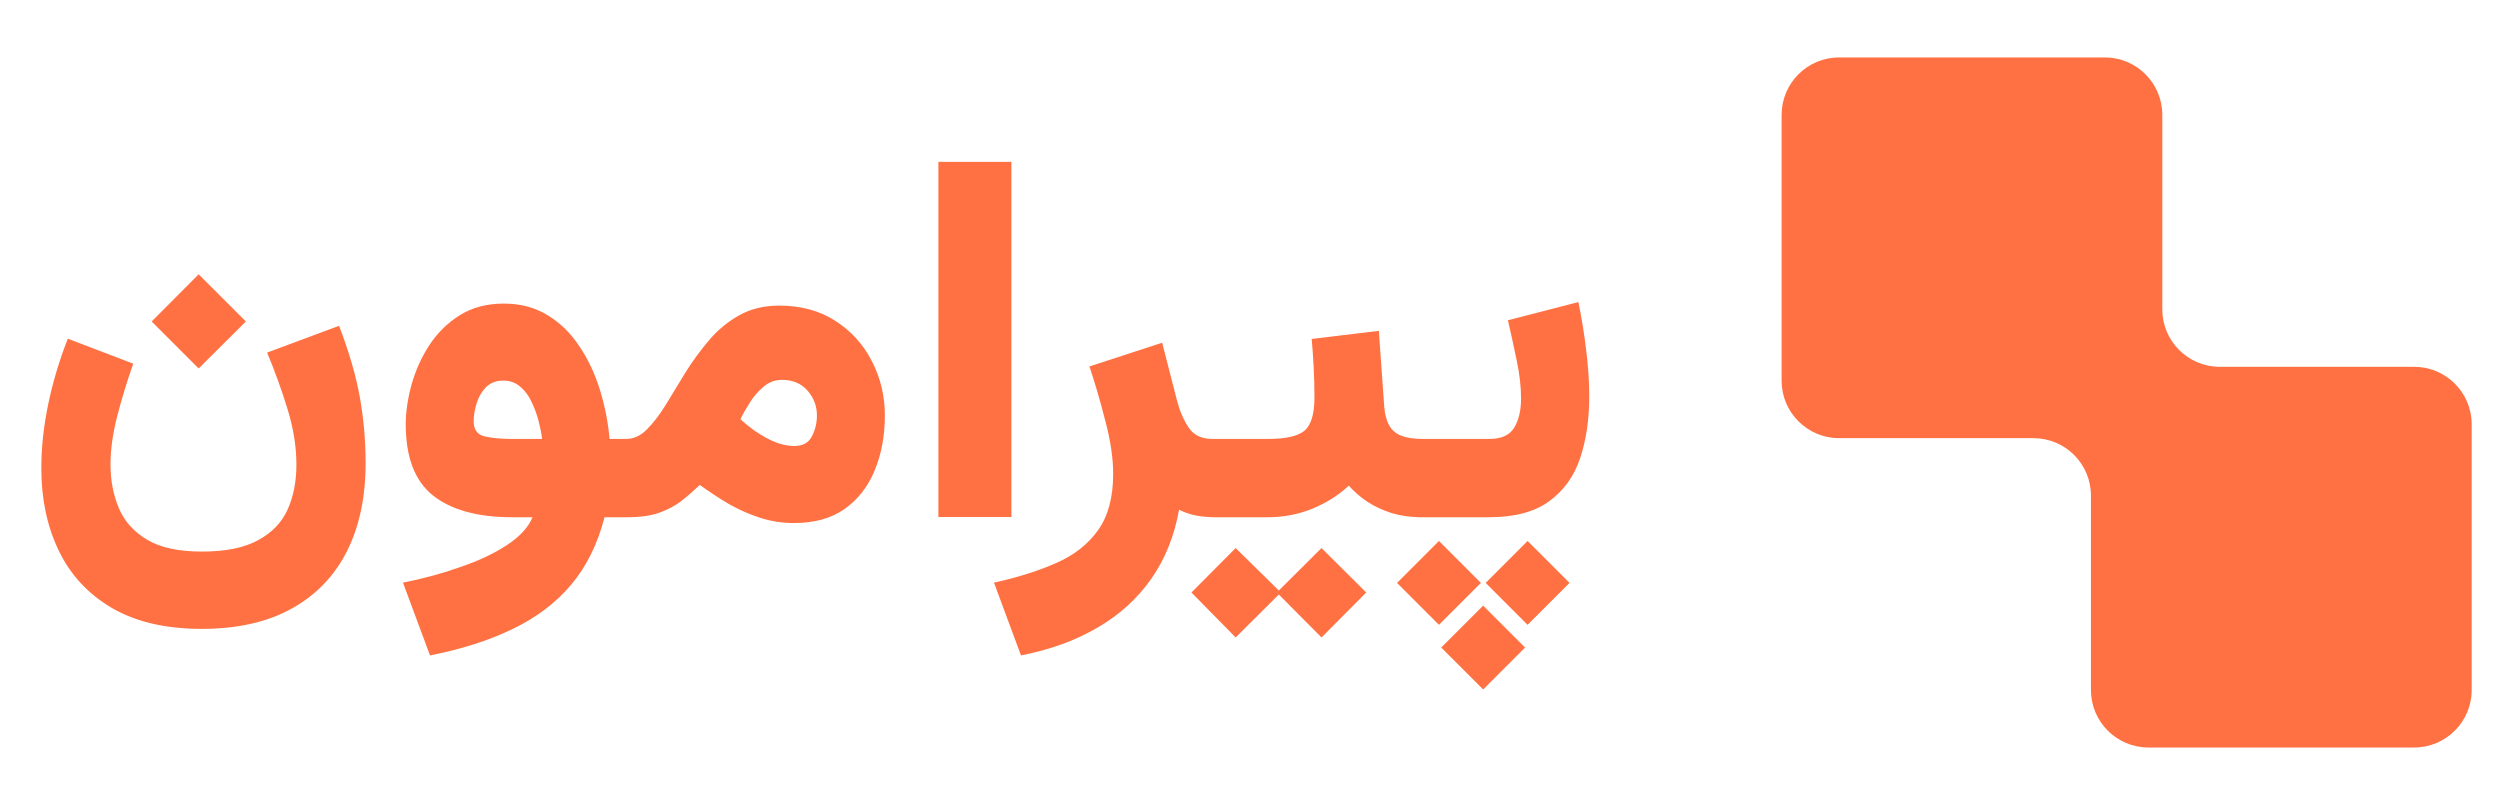
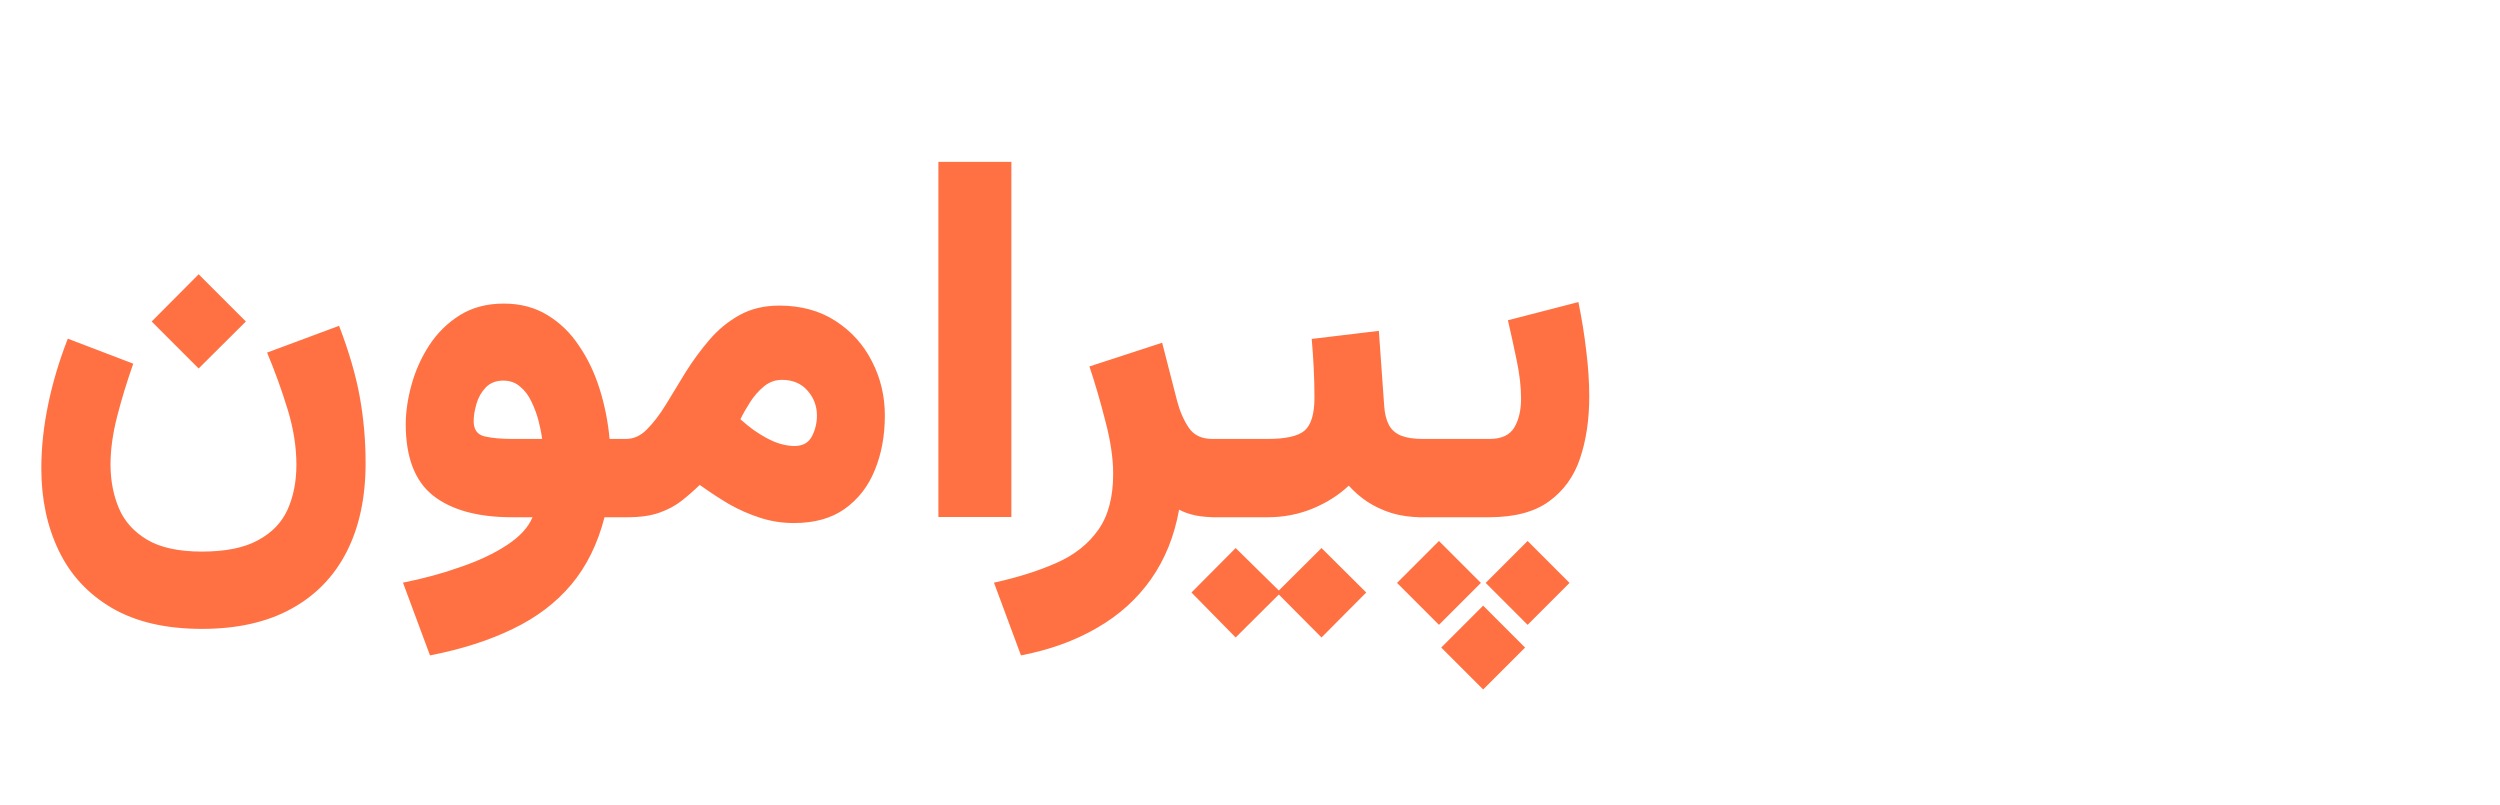
<svg xmlns="http://www.w3.org/2000/svg" width="87" height="28" viewBox="0 0 87 28" fill="none">
  <path d="M6.913 9.545L8.557 11.188L6.913 12.823L5.278 11.188L6.913 9.545ZM7.027 19.195C7.848 19.195 8.498 19.064 8.979 18.8C9.459 18.542 9.802 18.188 10.007 17.736C10.212 17.279 10.315 16.758 10.315 16.172C10.315 15.551 10.212 14.906 10.007 14.238C9.802 13.57 9.564 12.914 9.295 12.27L11.8 11.338C12.146 12.24 12.386 13.066 12.521 13.816C12.655 14.56 12.723 15.328 12.723 16.119C12.723 17.314 12.503 18.343 12.063 19.204C11.624 20.065 10.979 20.727 10.13 21.19C9.286 21.653 8.252 21.885 7.027 21.885C5.768 21.885 4.722 21.642 3.89 21.155C3.063 20.669 2.448 20.004 2.044 19.16C1.64 18.322 1.438 17.367 1.438 16.295C1.438 15.58 1.517 14.842 1.675 14.08C1.833 13.312 2.062 12.548 2.36 11.786L4.637 12.656C4.414 13.289 4.227 13.904 4.074 14.502C3.922 15.1 3.846 15.653 3.846 16.163C3.846 16.714 3.942 17.221 4.136 17.684C4.329 18.141 4.657 18.507 5.12 18.782C5.583 19.058 6.219 19.195 7.027 19.195ZM17.53 10.565C18.105 10.565 18.608 10.696 19.042 10.96C19.481 11.224 19.851 11.581 20.149 12.032C20.454 12.477 20.694 12.981 20.87 13.544C21.046 14.106 21.16 14.684 21.213 15.275H21.793V18H21.037C20.797 18.932 20.41 19.714 19.877 20.347C19.344 20.98 18.667 21.492 17.847 21.885C17.032 22.283 16.071 22.591 14.964 22.808L14.023 20.276C14.732 20.136 15.4 19.954 16.027 19.731C16.66 19.515 17.199 19.26 17.645 18.967C18.09 18.674 18.386 18.352 18.532 18H17.82C16.625 18 15.708 17.748 15.069 17.244C14.437 16.74 14.12 15.914 14.12 14.766C14.12 14.332 14.188 13.872 14.322 13.386C14.457 12.899 14.662 12.442 14.938 12.015C15.219 11.587 15.573 11.238 16.001 10.969C16.435 10.699 16.944 10.565 17.53 10.565ZM17.82 15.275H18.866C18.843 15.088 18.802 14.88 18.743 14.651C18.685 14.423 18.602 14.2 18.497 13.983C18.398 13.767 18.266 13.591 18.102 13.456C17.943 13.315 17.747 13.245 17.513 13.245C17.261 13.245 17.059 13.324 16.906 13.482C16.754 13.641 16.645 13.831 16.581 14.054C16.517 14.271 16.484 14.473 16.484 14.66C16.484 14.953 16.613 15.129 16.871 15.188C17.129 15.246 17.445 15.275 17.82 15.275ZM27.207 13.219C26.973 13.219 26.762 13.298 26.574 13.456C26.393 13.608 26.234 13.79 26.1 14.001C25.965 14.212 25.854 14.408 25.766 14.59C25.93 14.736 26.085 14.862 26.231 14.968C26.384 15.073 26.524 15.161 26.653 15.231C26.858 15.343 27.043 15.419 27.207 15.46C27.371 15.501 27.518 15.521 27.646 15.521C27.934 15.521 28.136 15.41 28.253 15.188C28.37 14.965 28.429 14.722 28.429 14.458C28.429 14.13 28.32 13.843 28.104 13.597C27.887 13.345 27.588 13.219 27.207 13.219ZM27.629 18.202C27.219 18.202 26.826 18.141 26.451 18.018C26.082 17.9 25.722 17.742 25.37 17.543C25.024 17.338 24.685 17.115 24.351 16.875C24.145 17.074 23.935 17.259 23.718 17.429C23.501 17.599 23.243 17.736 22.944 17.842C22.651 17.947 22.279 18 21.828 18H21.441V15.275H21.784C22.054 15.275 22.297 15.164 22.514 14.941C22.736 14.719 22.956 14.432 23.173 14.08C23.39 13.723 23.618 13.348 23.858 12.955C24.105 12.562 24.377 12.19 24.676 11.839C24.98 11.481 25.332 11.191 25.73 10.969C26.129 10.746 26.592 10.635 27.119 10.635C27.875 10.635 28.528 10.813 29.079 11.171C29.63 11.528 30.052 11.997 30.345 12.577C30.644 13.157 30.793 13.784 30.793 14.458C30.793 15.161 30.676 15.797 30.441 16.365C30.213 16.928 29.864 17.376 29.395 17.71C28.933 18.038 28.344 18.202 27.629 18.202ZM35.196 5.634V17.991H32.656V5.634H35.196ZM42.289 18C42.06 18 41.835 17.98 41.612 17.939C41.39 17.892 41.196 17.824 41.032 17.736C40.868 18.656 40.543 19.462 40.057 20.153C39.57 20.845 38.943 21.41 38.176 21.85C37.414 22.295 36.532 22.614 35.53 22.808L34.59 20.276C35.416 20.095 36.14 19.866 36.761 19.591C37.388 19.315 37.874 18.932 38.22 18.439C38.565 17.953 38.738 17.303 38.738 16.488C38.738 15.949 38.648 15.337 38.466 14.651C38.29 13.96 38.105 13.327 37.912 12.753L40.443 11.927L40.962 13.948C41.056 14.306 41.19 14.616 41.366 14.88C41.542 15.144 41.817 15.275 42.192 15.275H42.535V18H42.289ZM42.184 15.275H43.511V18H42.184V15.275ZM45.989 19.072L47.545 20.619L45.989 22.184L44.434 20.619L45.989 19.072ZM43.001 19.072L44.574 20.619L43.001 22.184L41.463 20.619L43.001 19.072ZM45.647 11.795L47.984 11.514L48.169 14.115C48.187 14.391 48.242 14.616 48.336 14.792C48.43 14.962 48.57 15.085 48.758 15.161C48.951 15.237 49.2 15.275 49.505 15.275H49.69V18H49.487C49.106 18 48.758 17.953 48.441 17.859C48.125 17.76 47.841 17.628 47.589 17.464C47.343 17.3 47.126 17.112 46.938 16.901C46.581 17.235 46.159 17.502 45.673 17.701C45.187 17.9 44.668 18 44.117 18H43.273V15.275H44.117C44.744 15.275 45.172 15.179 45.4 14.985C45.629 14.786 45.743 14.402 45.743 13.834C45.743 13.482 45.734 13.137 45.717 12.797C45.699 12.451 45.676 12.117 45.647 11.795ZM49.338 15.275H50.612V18H49.338V15.275ZM51.816 18H50.428V15.275H51.834C52.25 15.275 52.537 15.144 52.695 14.88C52.853 14.616 52.933 14.279 52.933 13.869C52.933 13.471 52.883 13.031 52.783 12.551C52.684 12.07 52.581 11.602 52.476 11.145L54.928 10.512C55.045 11.08 55.136 11.643 55.2 12.199C55.27 12.756 55.306 13.289 55.306 13.799C55.306 14.596 55.2 15.31 54.989 15.943C54.778 16.576 54.418 17.077 53.908 17.446C53.404 17.815 52.707 18 51.816 18ZM51.614 21.076L53.073 22.535L51.614 23.994L50.155 22.535L51.614 21.076ZM53.161 18.826L54.62 20.285L53.161 21.744L51.702 20.285L53.161 18.826ZM50.076 18.826L51.535 20.285L50.076 21.744L48.617 20.285L50.076 18.826Z" fill="#FF7142" />
-   <path fill-rule="evenodd" clip-rule="evenodd" d="M72.765 24.013C72.765 25.118 73.661 26.013 74.765 26.013L84.014 26.013C85.118 26.013 86.014 25.118 86.014 24.013L86.014 14.765C86.014 13.66 85.118 12.765 84.014 12.765L77.248 12.765C76.144 12.765 75.248 11.87 75.248 10.765L75.248 3.999C75.248 2.895 74.353 1.999 73.248 1.999L64 1.999C62.895 1.999 62 2.895 62 3.999L62 13.248C62 14.352 62.895 15.248 64 15.248L70.765 15.248C71.87 15.248 72.765 16.143 72.765 17.248L72.765 24.013Z" fill="#FF7142" />
</svg>